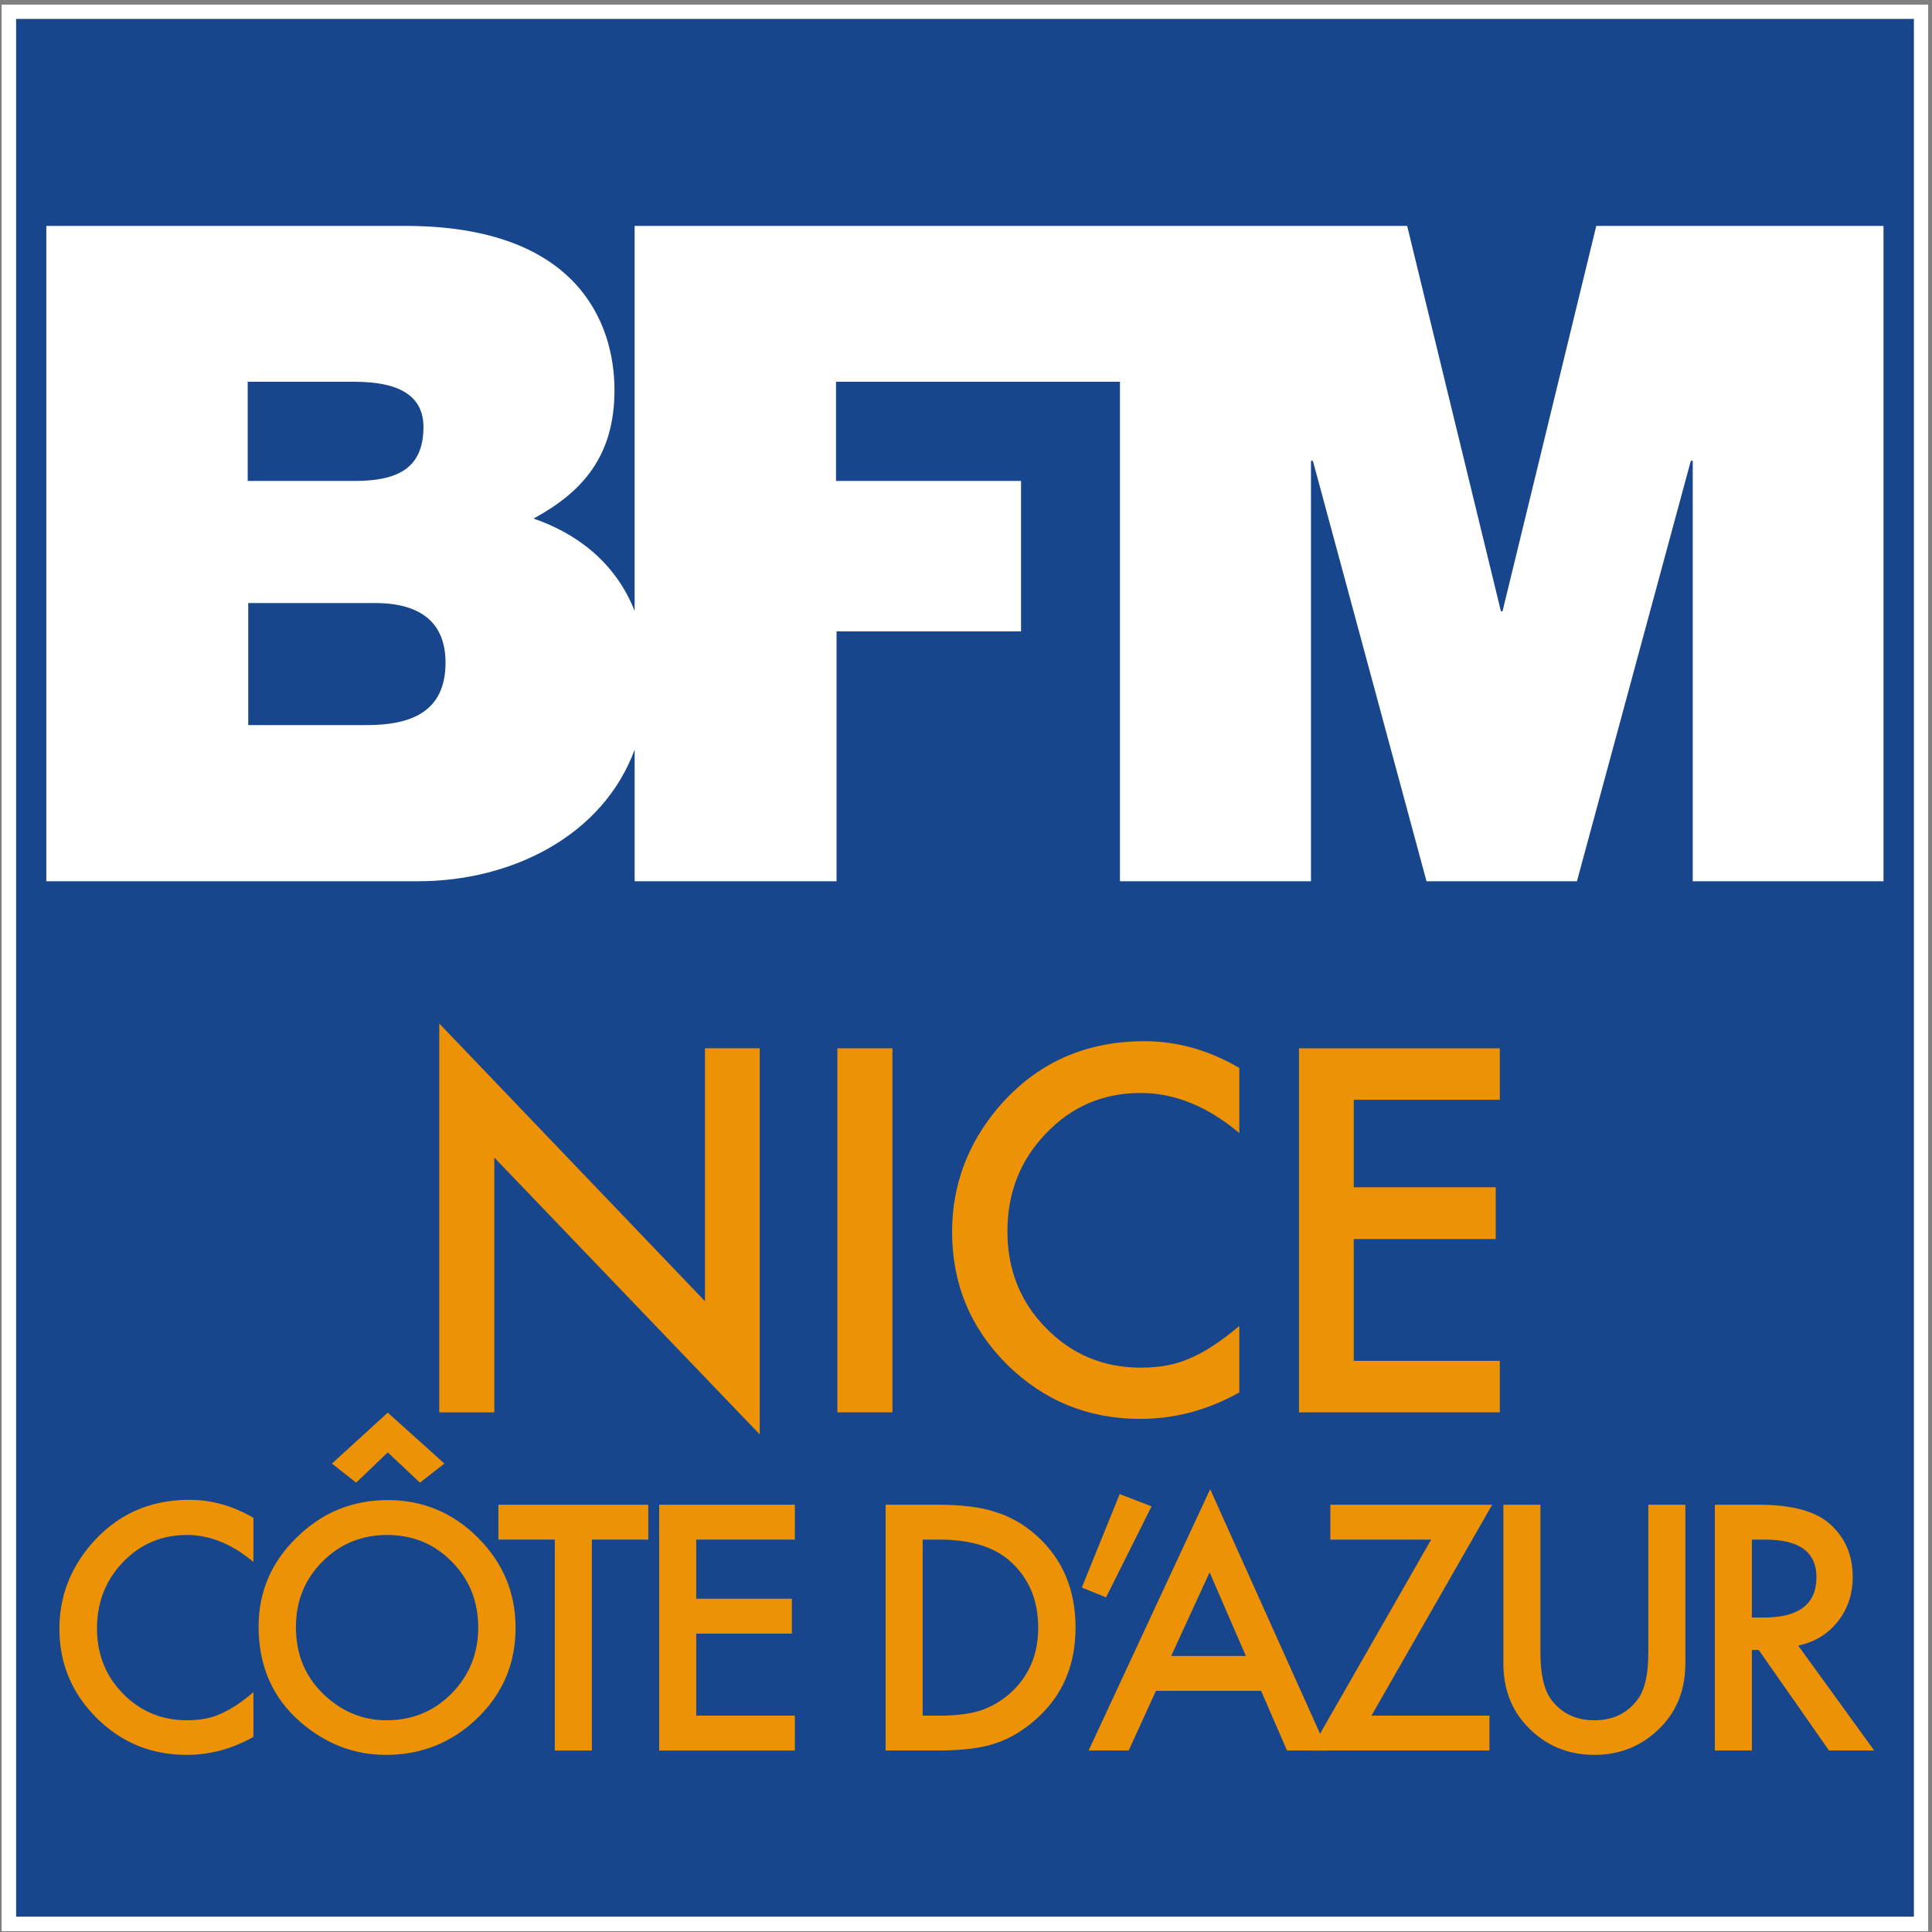
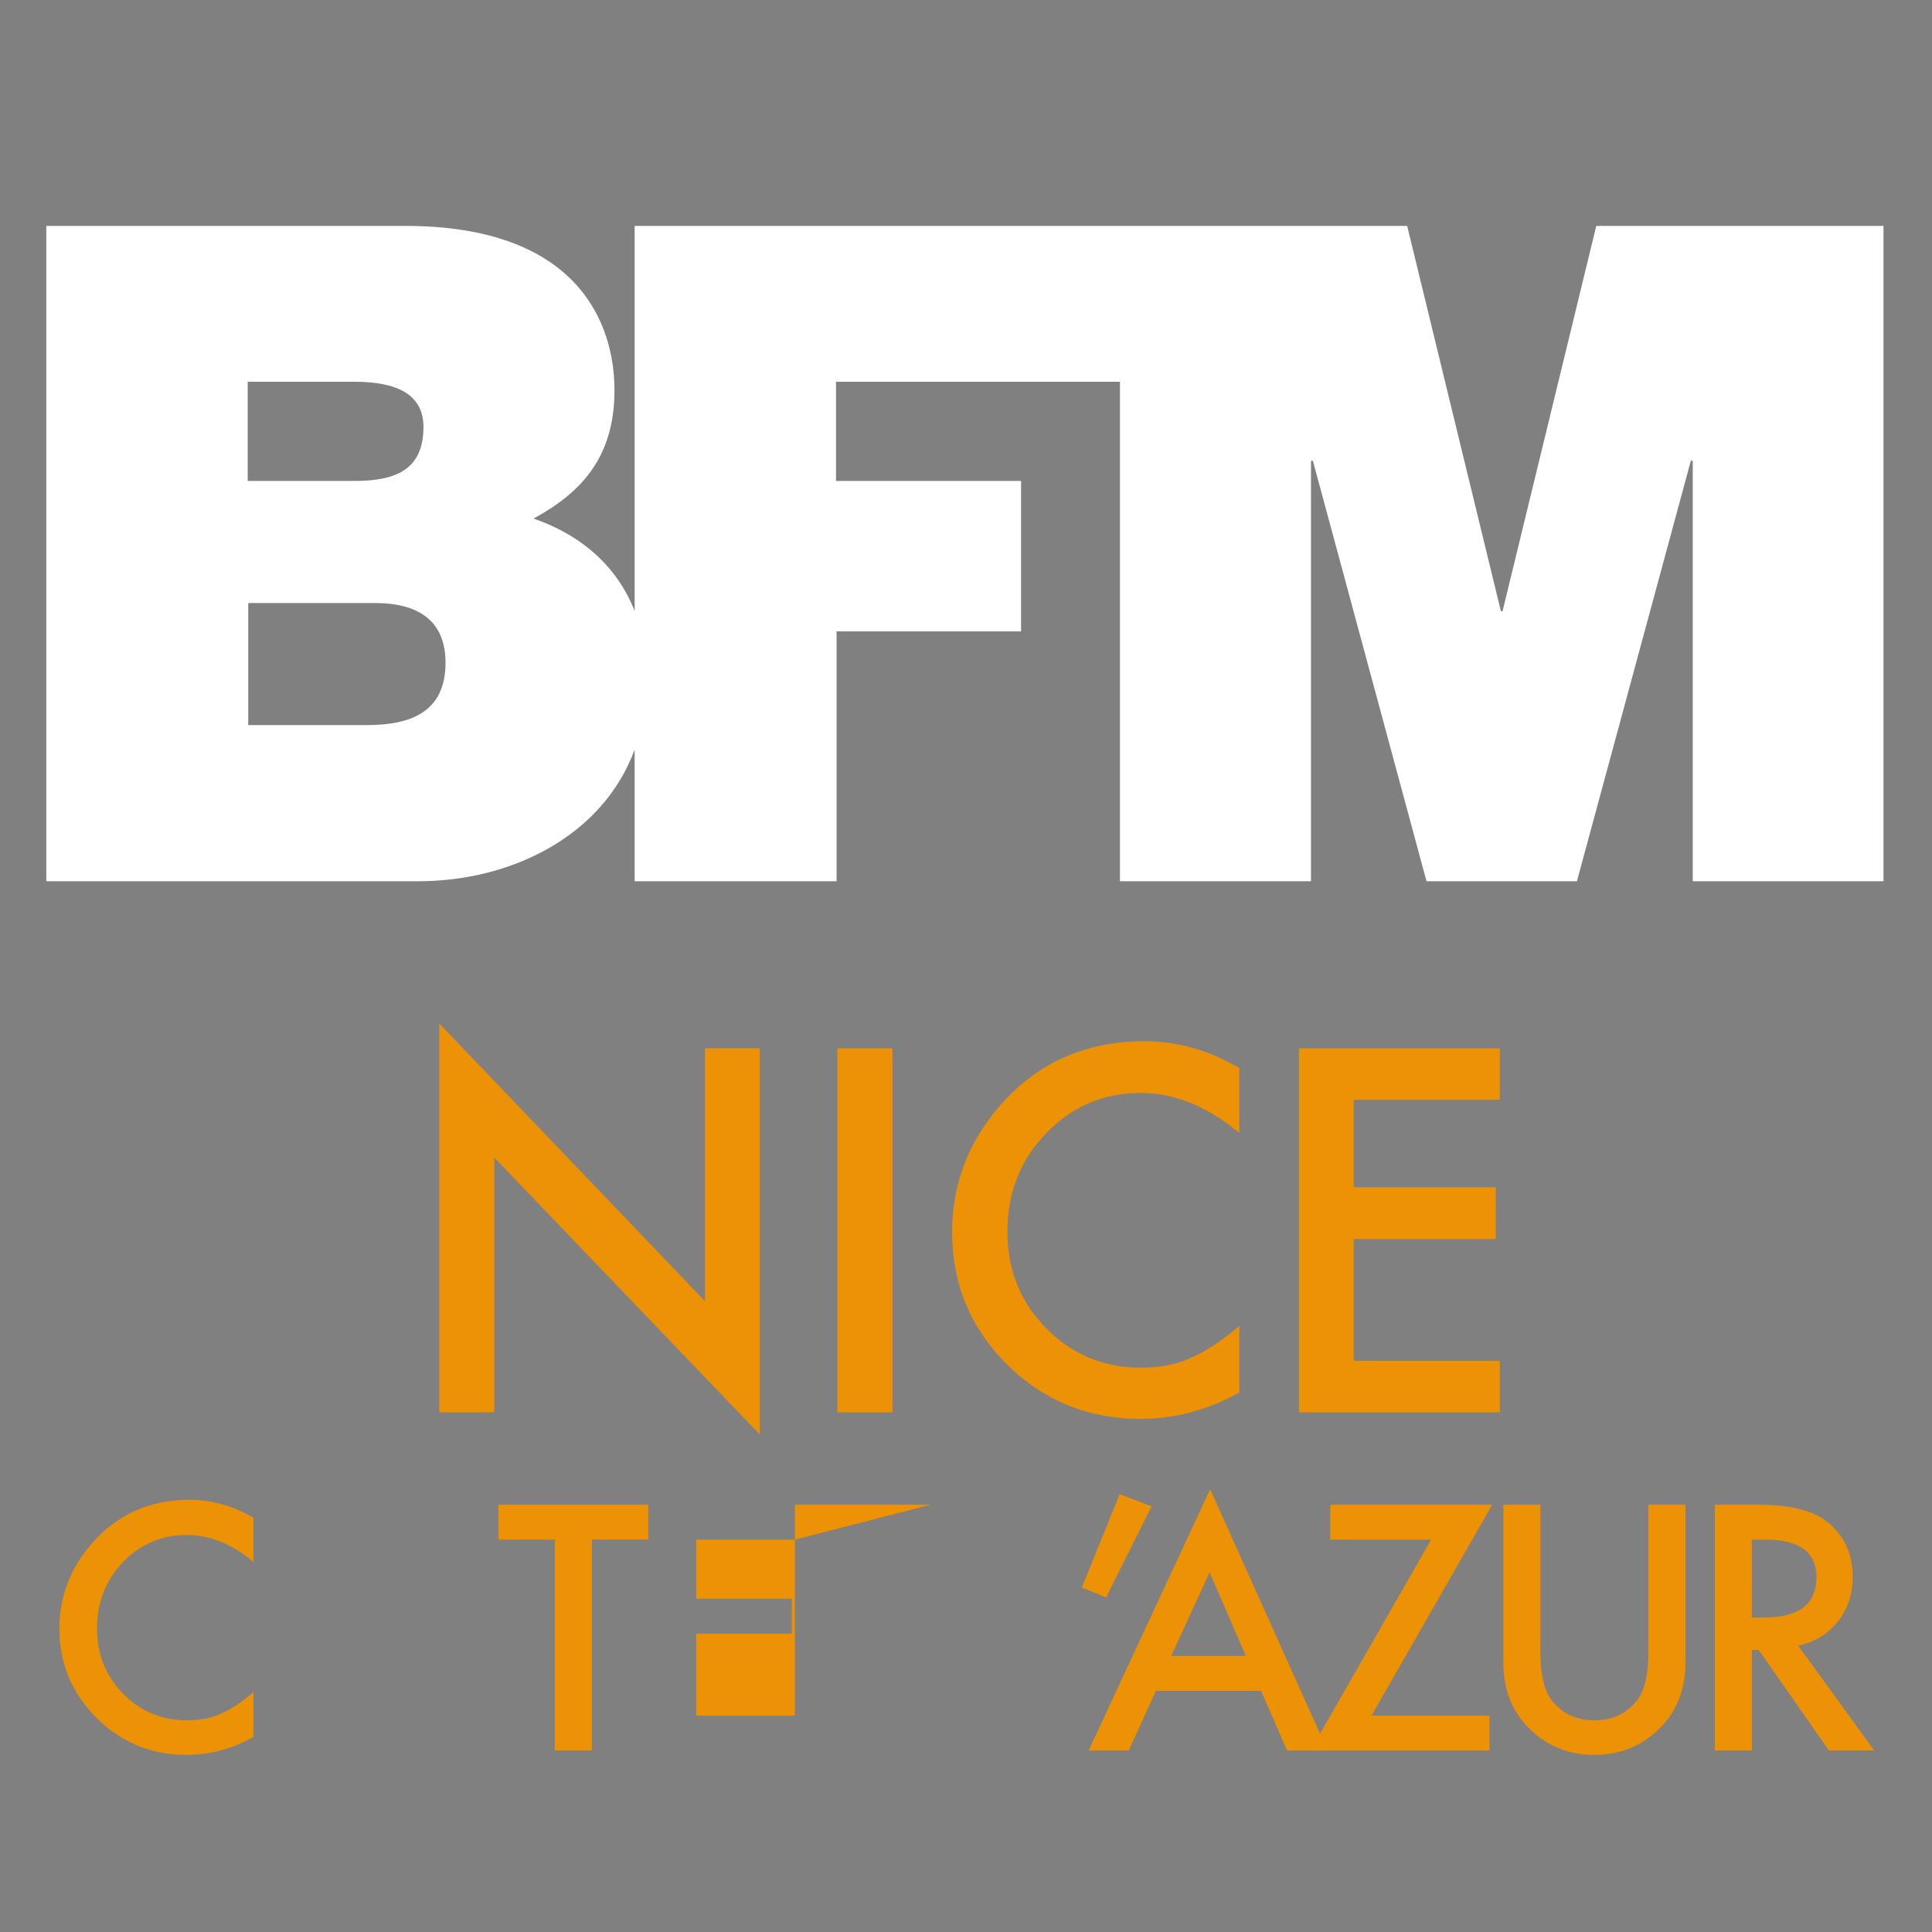
<svg xmlns="http://www.w3.org/2000/svg" version="1.2" viewBox="0 0 709 709" width="709" height="709">
  <rect x="0" y="0" width="709" height="709" fill="#808080" stroke="none" />
  <title>Logo-BFM-Nice-CoteAzur-ai</title>
  <style>
		.s0 { fill: #17468c } 
		.s1 { fill: #ffffff } 
		.s2 { fill: #ed9205 } 
	</style>
  <g id="Calque 1">
-     <path id="&lt;Path&gt;" class="s0" d="m5.9 7h696.4v696.4h-696.4z" />
-     <path id="&lt;Compound Path&gt;" fill-rule="evenodd" class="s1" d="m707.6 708.7h-707v-707h707zm-701.7-5.3h696.5v-696.5h-696.5z" />
    <path id="&lt;Compound Path&gt;" fill-rule="evenodd" class="s1" d="m691.2 82.9v240.5h-70v-154.3h-0.7l-41.8 154.3h-55.2l-41.7-154.3h-0.7v154.3h-70.1v-183.3h-104.2v36.4h67.9v55.2h-67.7v91.7h-74.1v-48.3c-11.7 31.7-45.2 48.3-79.5 48.3h-136.4v-240.5h131.7c63.3 0 76.8 35.7 76.8 60.3 0 24.2-11.8 37.4-29.7 47.1 15.4 5.3 29.9 15.7 37.1 33.9v-141.3h283.5l34.4 141.4h0.6l34.4-141.4zm-600.3 93.6h39.2c15.5 0 25.3-4.4 25.3-19.8 0-12.2-10.1-16.6-25.3-16.6h-39.2zm72.6 66.7c0-14.1-8.4-21.9-25.9-21.9h-46.5v44.8h43.4c15.5 0 29-4.3 29-22.9z" />
    <g id="&lt;Group&gt;">
      <path id="&lt;Compound Path&gt;" class="s2" d="m161.2 518.3v-142.7l97.5 101.9v-92.8h20.1v141.7l-97.4-101.6v93.5z" />
      <path id="&lt;Compound Path&gt;" class="s2" d="m307.3 384.7h20.2v133.6h-20.2z" />
      <path id="&lt;Compound Path&gt;" class="s2" d="m454.8 391.9v23.9q-17.5-14.7-36.2-14.7-20.6 0-34.7 14.8-14.2 14.7-14.2 36 0 21.1 14.2 35.5 14.2 14.5 34.8 14.5 10.6 0 18.1-3.5 4.1-1.7 8.6-4.7 4.4-2.9 9.4-7.1v24.4q-17.3 9.7-36.4 9.7-28.6 0-48.9-20-20.1-20.1-20.1-48.6 0-25.5 16.8-45.5 20.8-24.5 53.8-24.5 18 0 34.8 9.8z" />
      <path id="&lt;Compound Path&gt;" class="s2" d="m550.4 403.6h-53.6v32.1h52.1v19h-52.1v44.7h53.6v18.9h-73.7v-133.6h73.7z" />
      <path id="&lt;Compound Path&gt;" class="s2" d="m93 557v16.2q-11.8-9.9-24.4-9.9-13.9 0-23.5 10-9.5 9.9-9.5 24.3 0 14.2 9.5 23.9 9.6 9.8 23.5 9.8 7.2 0 12.2-2.3 2.8-1.2 5.9-3.2 3-2 6.3-4.8v16.4q-11.7 6.6-24.5 6.6-19.4 0-33-13.5-13.7-13.6-13.7-32.8 0-17.2 11.4-30.7 14.1-16.6 36.3-16.6 12.2 0 23.5 6.6z" />
-       <path id="&lt;Compound Path&gt;" fill-rule="evenodd" class="s2" d="m94.9 596.9q0-19.1 14-32.7 13.9-13.7 33.4-13.7 19.3 0 33.1 13.8 13.8 13.8 13.8 33.1 0 19.5-13.9 33-14 13.6-33.7 13.6-17.5 0-31.4-12.1-15.3-13.3-15.3-35zm13.7 0.2q0 14.9 10.1 24.6 10 9.6 23.1 9.6 14.2 0 23.9-9.8 9.8-10 9.8-24.2 0-14.4-9.7-24.2-9.6-9.8-23.7-9.8-14.1 0-23.8 9.8-9.7 9.7-9.7 24zm13.2-60l20.5-18.7 20.8 18.7-9 7-11.8-11.1-11.6 11.1z" />
      <path id="&lt;Compound Path&gt;" class="s2" d="m217.2 565v77.4h-13.6v-77.4h-20.7v-12.8h55v12.8z" />
-       <path id="&lt;Compound Path&gt;" class="s2" d="m291.7 565h-36.2v21.7h35.1v12.8h-35.1v30.1h36.2v12.8h-49.8v-90.2h49.8z" />
-       <path id="&lt;Compound Path&gt;" fill-rule="evenodd" class="s2" d="m325 642.4v-90.2h18.9q13.6 0 21.5 2.7 8.4 2.6 15.3 8.9 14 12.8 14 33.5 0 20.8-14.5 33.6-7.3 6.5-15.3 9-7.5 2.5-21.2 2.5zm13.6-12.8h6.1q9.2 0 15.2-1.9 6.1-2.1 11-6.5 10.1-9.2 10.1-23.9 0-14.9-10-24.1-8.9-8.2-26.3-8.2h-6.1z" />
+       <path id="&lt;Compound Path&gt;" class="s2" d="m291.7 565h-36.2v21.7h35.1v12.8h-35.1v30.1h36.2v12.8v-90.2h49.8z" />
      <path id="&lt;Compound Path&gt;" class="s2" d="m410.9 548.3l11.7 4.5-16.7 33.4-8.9-3.6z" />
      <path id="&lt;Compound Path&gt;" fill-rule="evenodd" class="s2" d="m462.8 620.5h-38.6l-10 21.9h-14.7l44.6-95.9 43.1 95.9h-14.9zm-5.6-12.8l-13.3-30.7-14.1 30.7z" />
      <path id="&lt;Compound Path&gt;" class="s2" d="m503.3 629.6h43.3v12.8h-65.7l44.3-77.4h-37v-12.8h59.4z" />
      <path id="&lt;Compound Path&gt;" class="s2" d="m565.3 552.2v54.3q0 11.6 3.8 17 5.7 7.8 16 7.8 10.3 0 16-7.8 3.8-5.2 3.8-17v-54.3h13.6v58.1q0 14.2-8.9 23.4-10 10.3-24.5 10.3-14.6 0-24.5-10.3-8.9-9.2-8.9-23.4v-58.1z" />
      <path id="&lt;Compound Path&gt;" fill-rule="evenodd" class="s2" d="m659.9 603.9l27.9 38.5h-16.6l-25.8-36.9h-2.5v36.9h-13.6v-90.2h16q17.9 0 25.8 6.7 8.8 7.5 8.8 19.8 0 9.5-5.5 16.4-5.5 6.9-14.5 8.8zm-17-10.3h4.4q19.3 0 19.3-14.8 0-13.8-18.8-13.8h-4.9z" />
    </g>
  </g>
</svg>